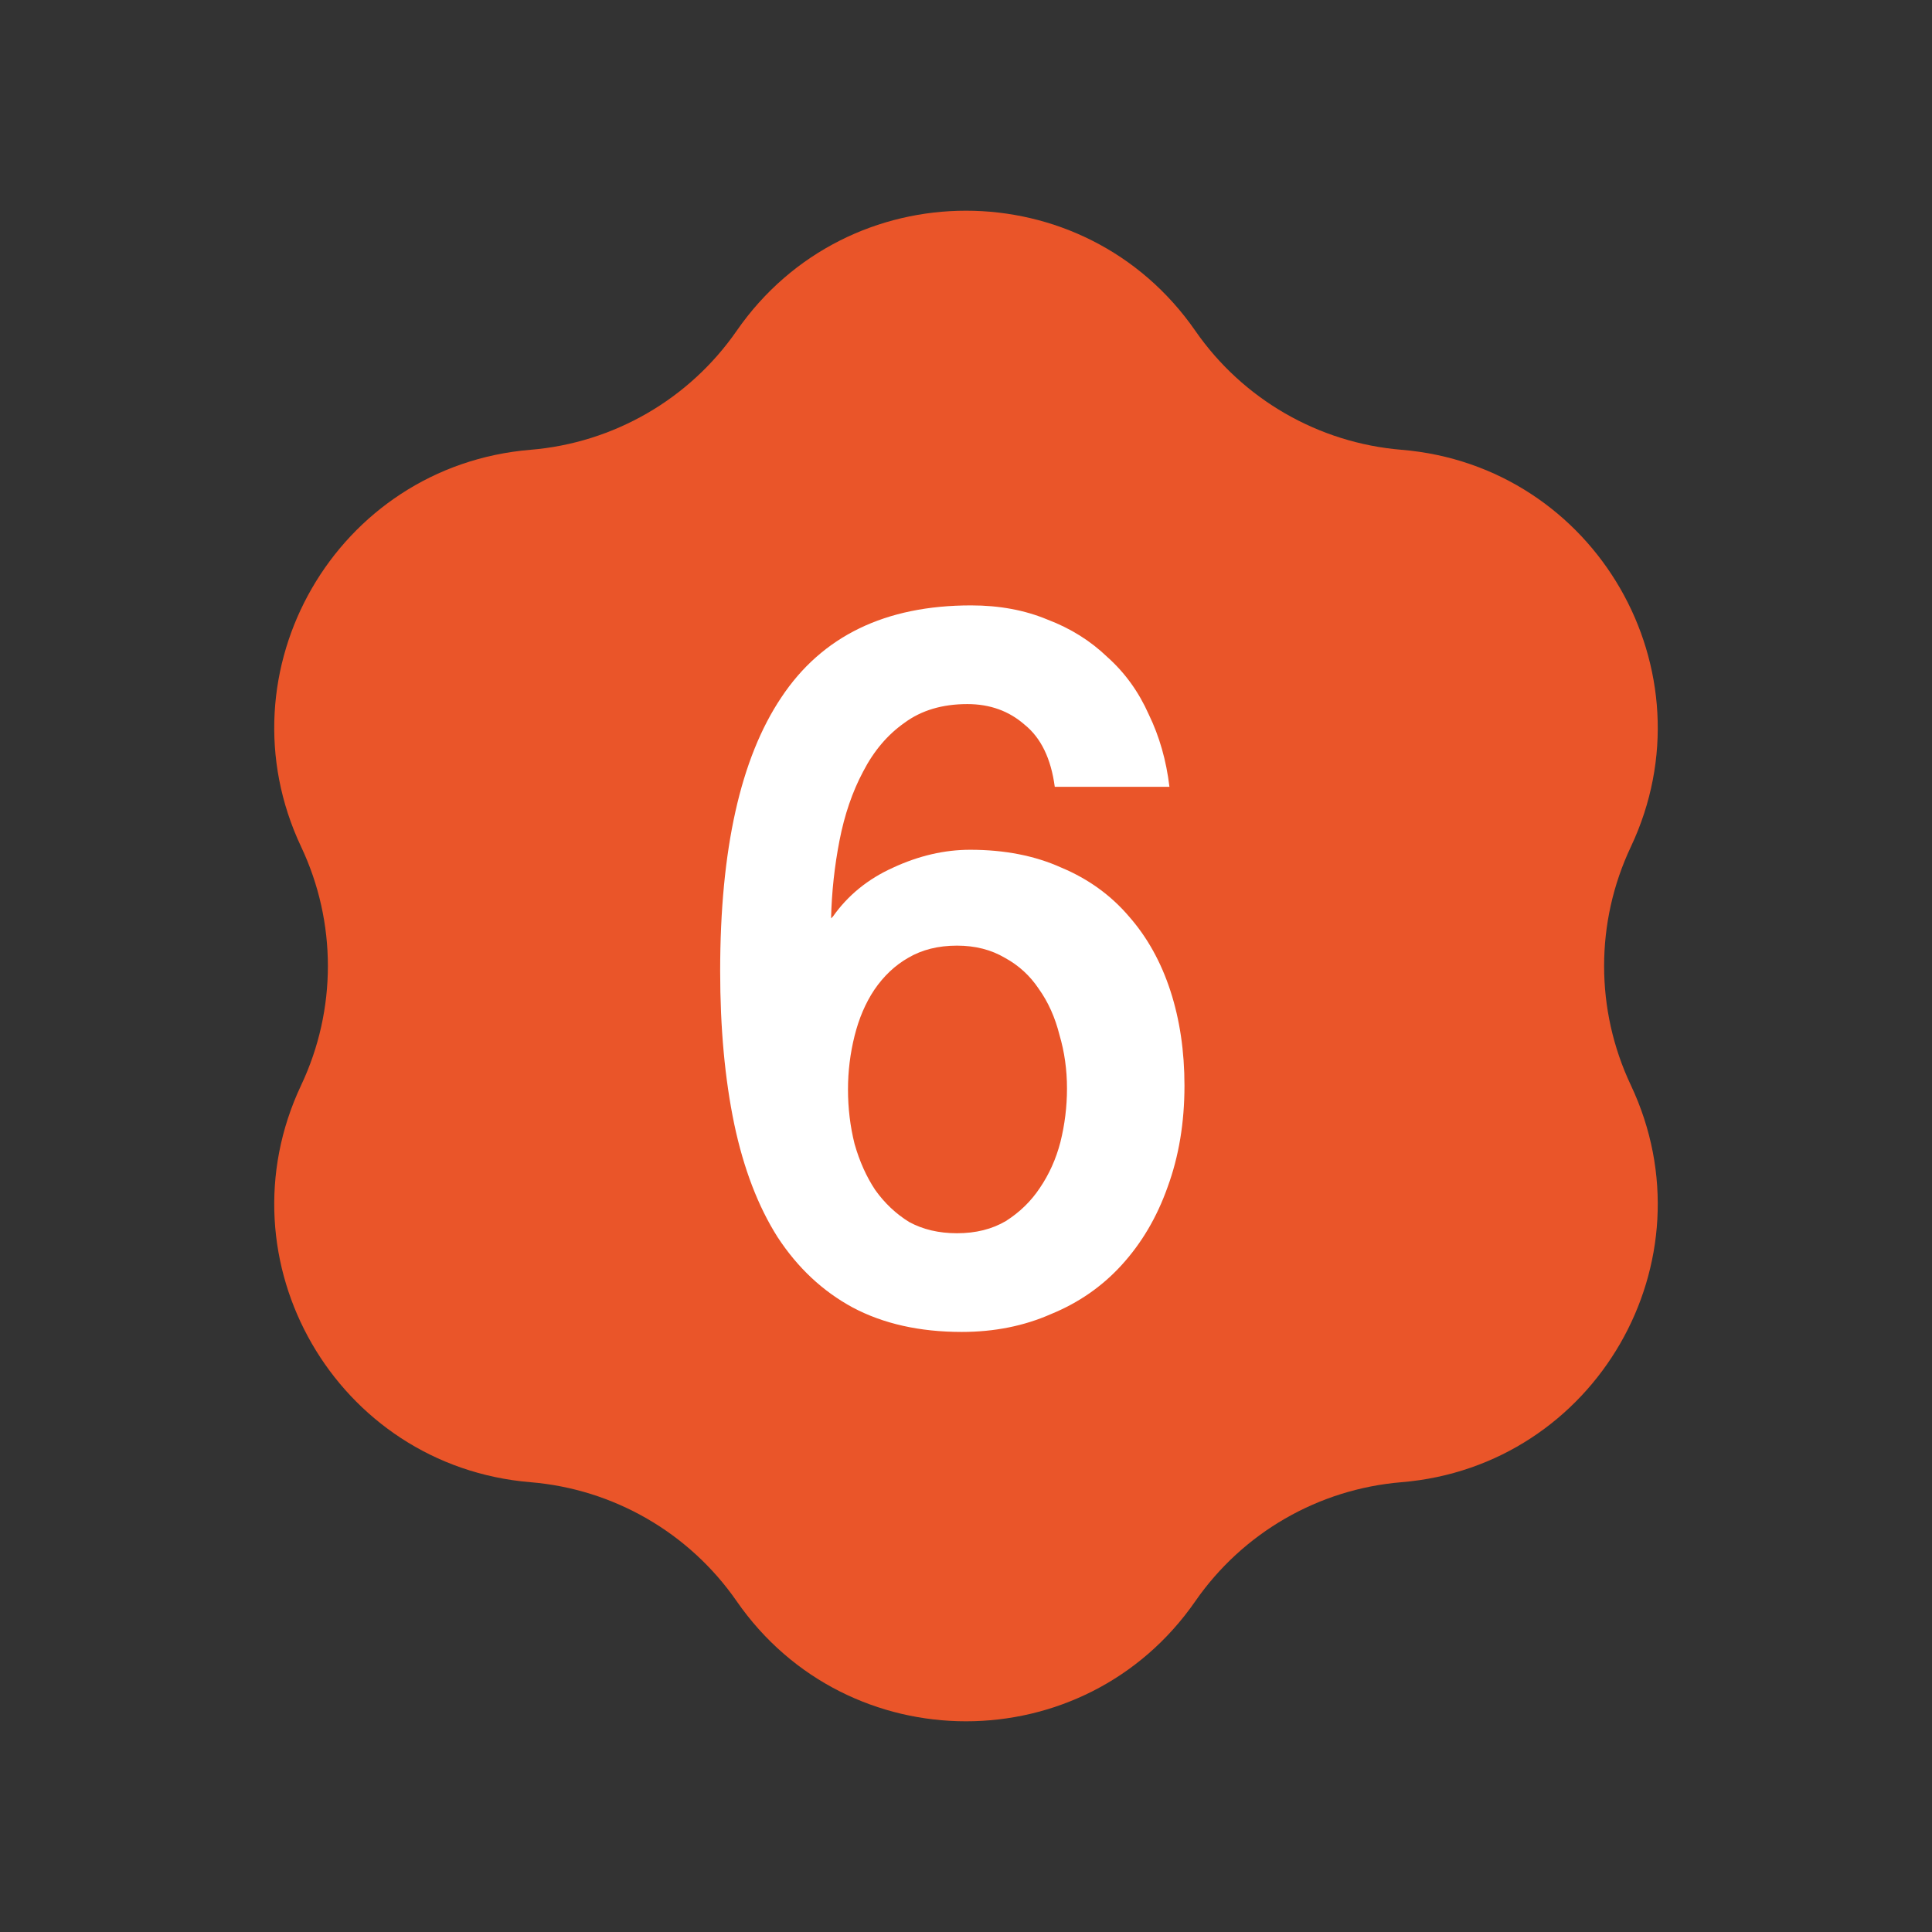
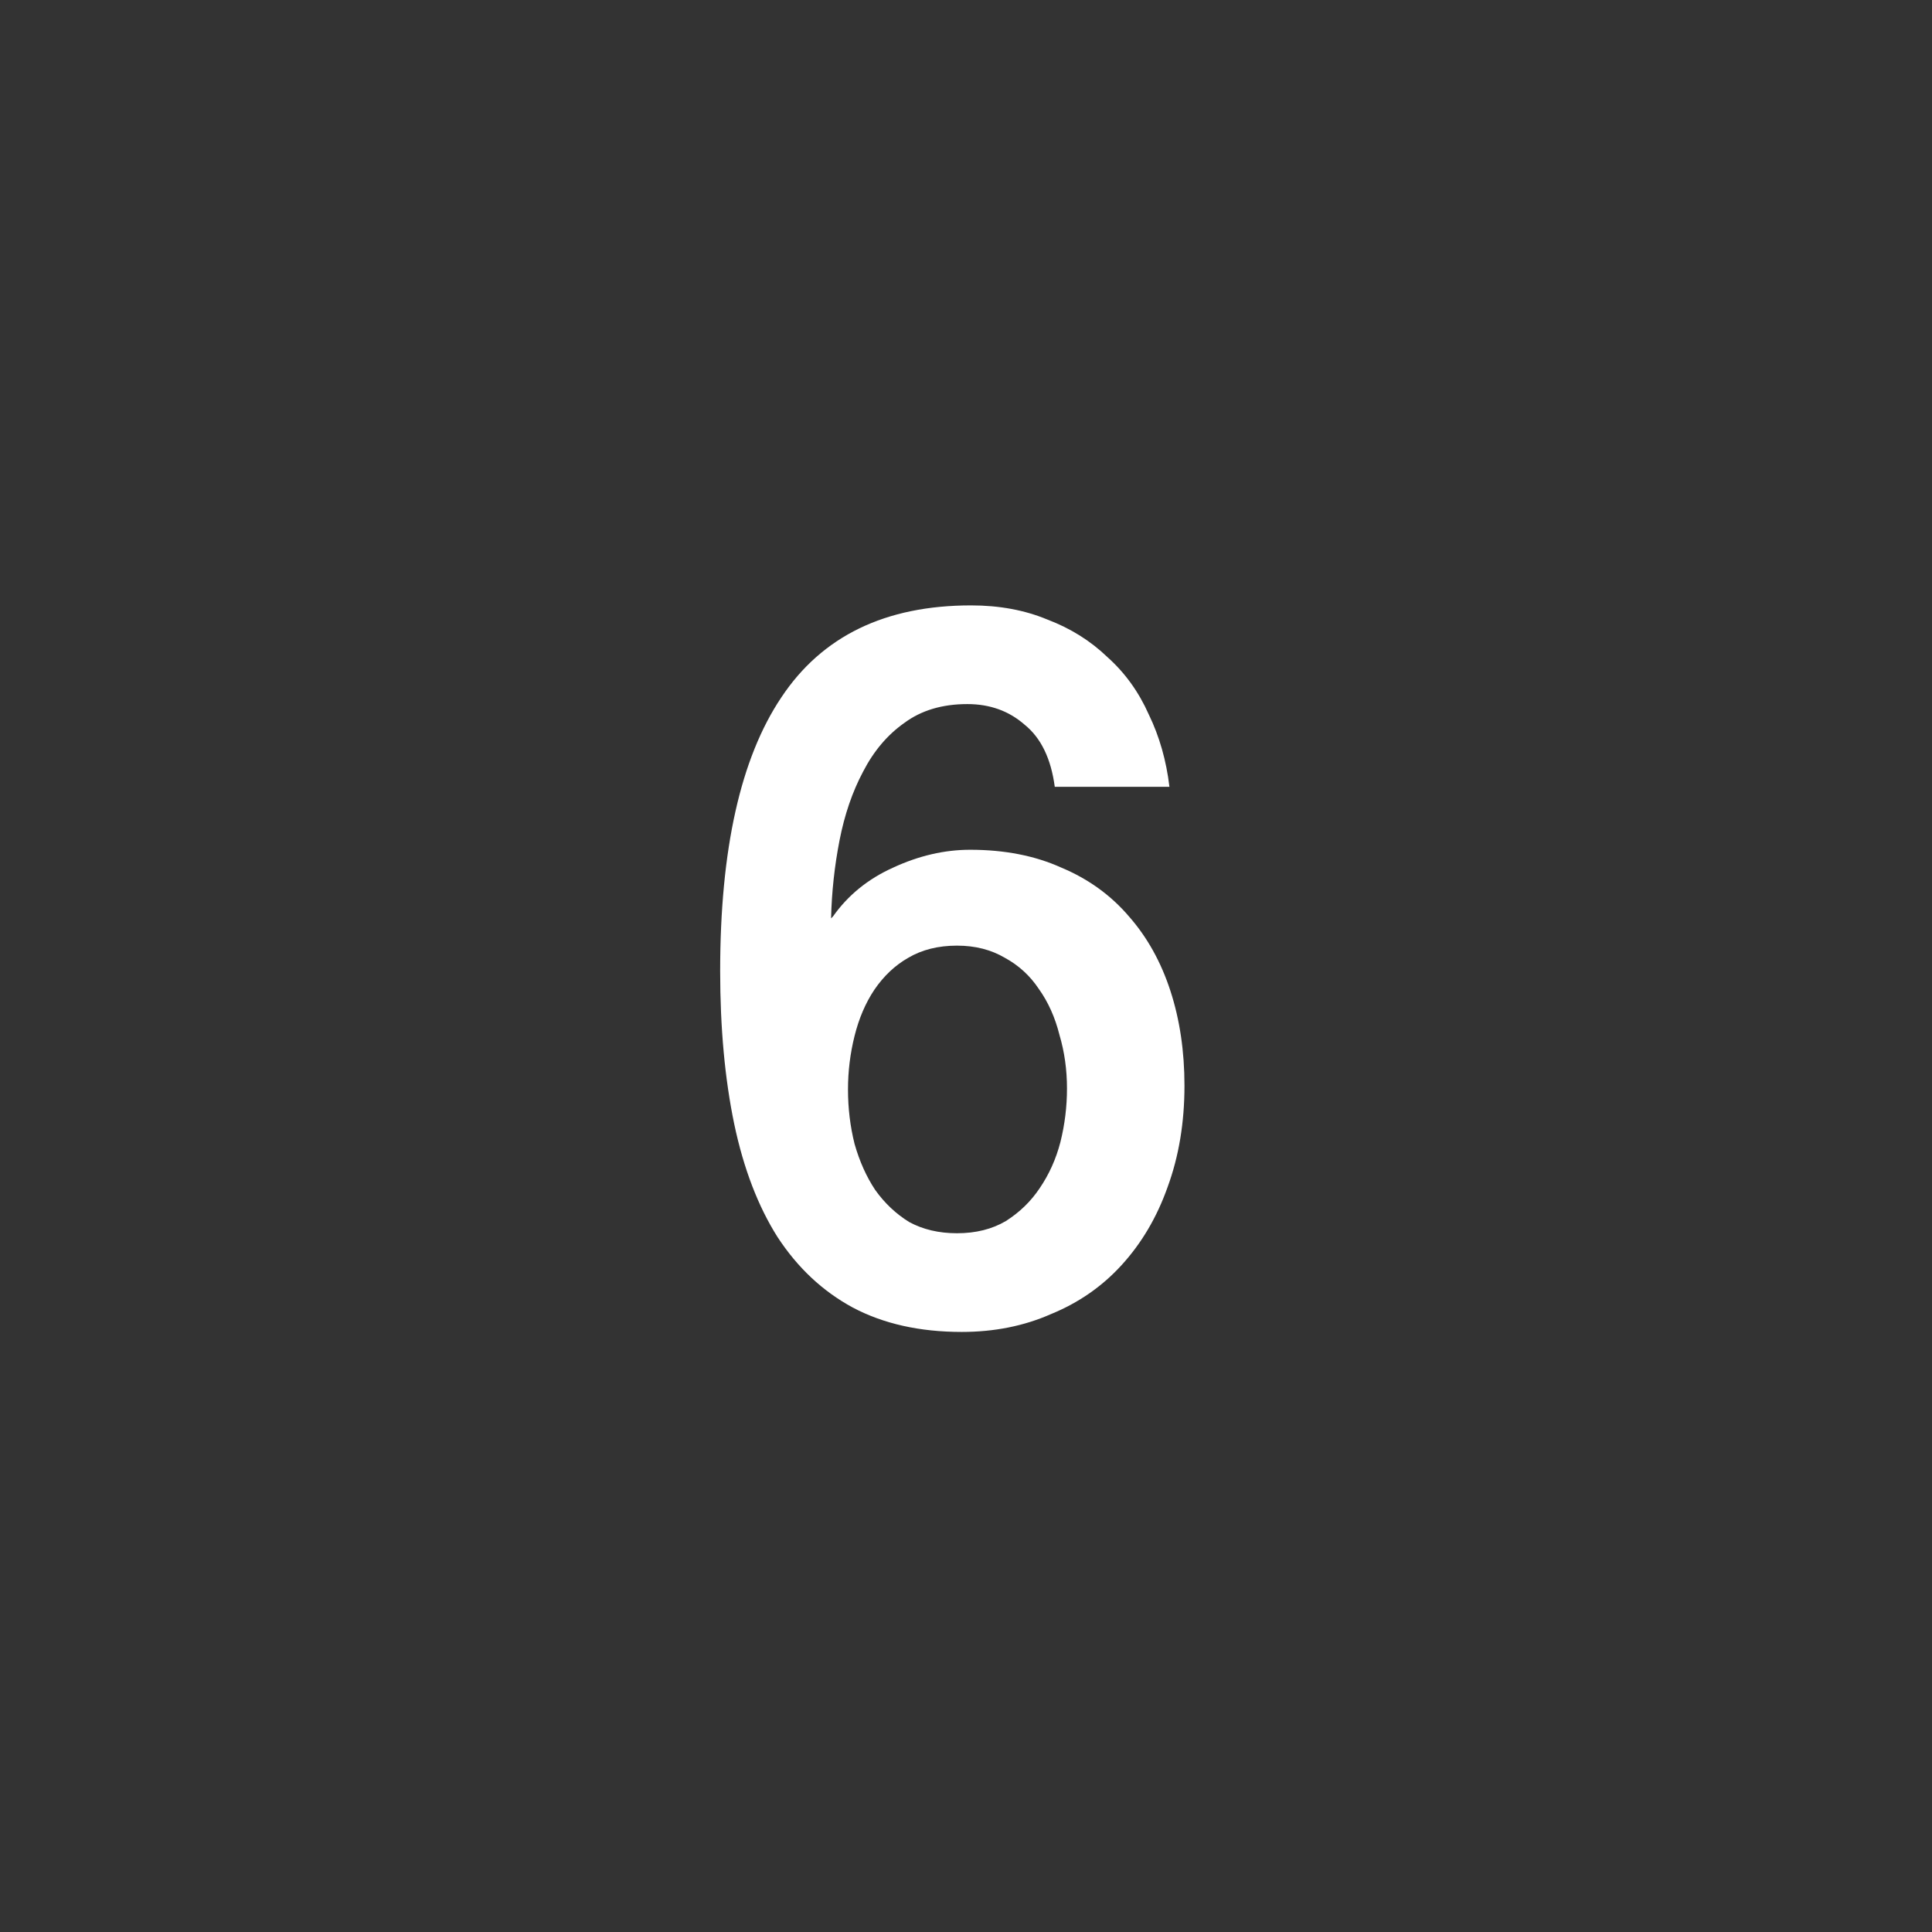
<svg xmlns="http://www.w3.org/2000/svg" width="37" height="37" viewBox="0 0 37 37" fill="none">
  <rect x="0" y="0" width="37" height="37" fill="#333333" stroke="none" />
-   <path d="M14.109 6.334C16.234 3.269 20.766 3.269 22.891 6.334C23.8 7.646 25.25 8.483 26.841 8.614C30.558 8.922 32.824 12.847 31.232 16.219C30.55 17.663 30.55 19.337 31.232 20.781C32.824 24.153 30.558 28.078 26.841 28.386C25.25 28.517 23.8 29.354 22.891 30.666C20.766 33.731 16.234 33.731 14.109 30.666C13.2 29.354 11.751 28.517 10.159 28.386C6.442 28.078 4.176 24.153 5.768 20.781C6.45 19.337 6.45 17.663 5.768 16.219C4.176 12.847 6.442 8.922 10.159 8.614C11.751 8.483 13.2 7.646 14.109 6.334Z" fill="#EA5529" />
  <path d="M22.684 20.792C22.684 21.5 22.576 22.148 22.36 22.736C22.156 23.312 21.862 23.81 21.478 24.23C21.106 24.638 20.656 24.95 20.128 25.166C19.612 25.394 19.042 25.508 18.418 25.508C17.614 25.508 16.918 25.352 16.33 25.04C15.754 24.728 15.274 24.278 14.89 23.69C14.518 23.102 14.242 22.382 14.062 21.53C13.882 20.666 13.792 19.688 13.792 18.596C13.792 16.268 14.182 14.522 14.962 13.358C15.742 12.182 16.954 11.594 18.598 11.594C19.138 11.594 19.624 11.684 20.056 11.864C20.5 12.032 20.884 12.272 21.208 12.584C21.544 12.884 21.808 13.25 22 13.682C22.204 14.102 22.336 14.564 22.396 15.068H20.2C20.128 14.528 19.936 14.132 19.624 13.88C19.324 13.616 18.958 13.484 18.526 13.484C18.046 13.484 17.644 13.604 17.32 13.844C16.996 14.072 16.732 14.384 16.528 14.78C16.324 15.164 16.174 15.602 16.078 16.094C15.982 16.586 15.928 17.084 15.916 17.588L15.952 17.552C16.24 17.144 16.624 16.832 17.104 16.616C17.596 16.388 18.088 16.274 18.58 16.274C19.24 16.274 19.822 16.388 20.326 16.616C20.842 16.832 21.274 17.144 21.622 17.552C21.97 17.948 22.234 18.422 22.414 18.974C22.594 19.526 22.684 20.132 22.684 20.792ZM20.434 20.846C20.434 20.486 20.386 20.144 20.29 19.82C20.206 19.484 20.074 19.19 19.894 18.938C19.726 18.686 19.51 18.488 19.246 18.344C18.982 18.188 18.676 18.11 18.328 18.11C17.968 18.11 17.656 18.188 17.392 18.344C17.14 18.488 16.924 18.692 16.744 18.956C16.576 19.208 16.45 19.502 16.366 19.838C16.282 20.174 16.24 20.516 16.24 20.864C16.24 21.224 16.282 21.572 16.366 21.908C16.462 22.244 16.594 22.538 16.762 22.79C16.942 23.042 17.158 23.246 17.41 23.402C17.674 23.546 17.98 23.618 18.328 23.618C18.688 23.618 19 23.54 19.264 23.384C19.528 23.216 19.744 23.006 19.912 22.754C20.092 22.49 20.224 22.196 20.308 21.872C20.392 21.536 20.434 21.194 20.434 20.846Z" fill="white" />
</svg>